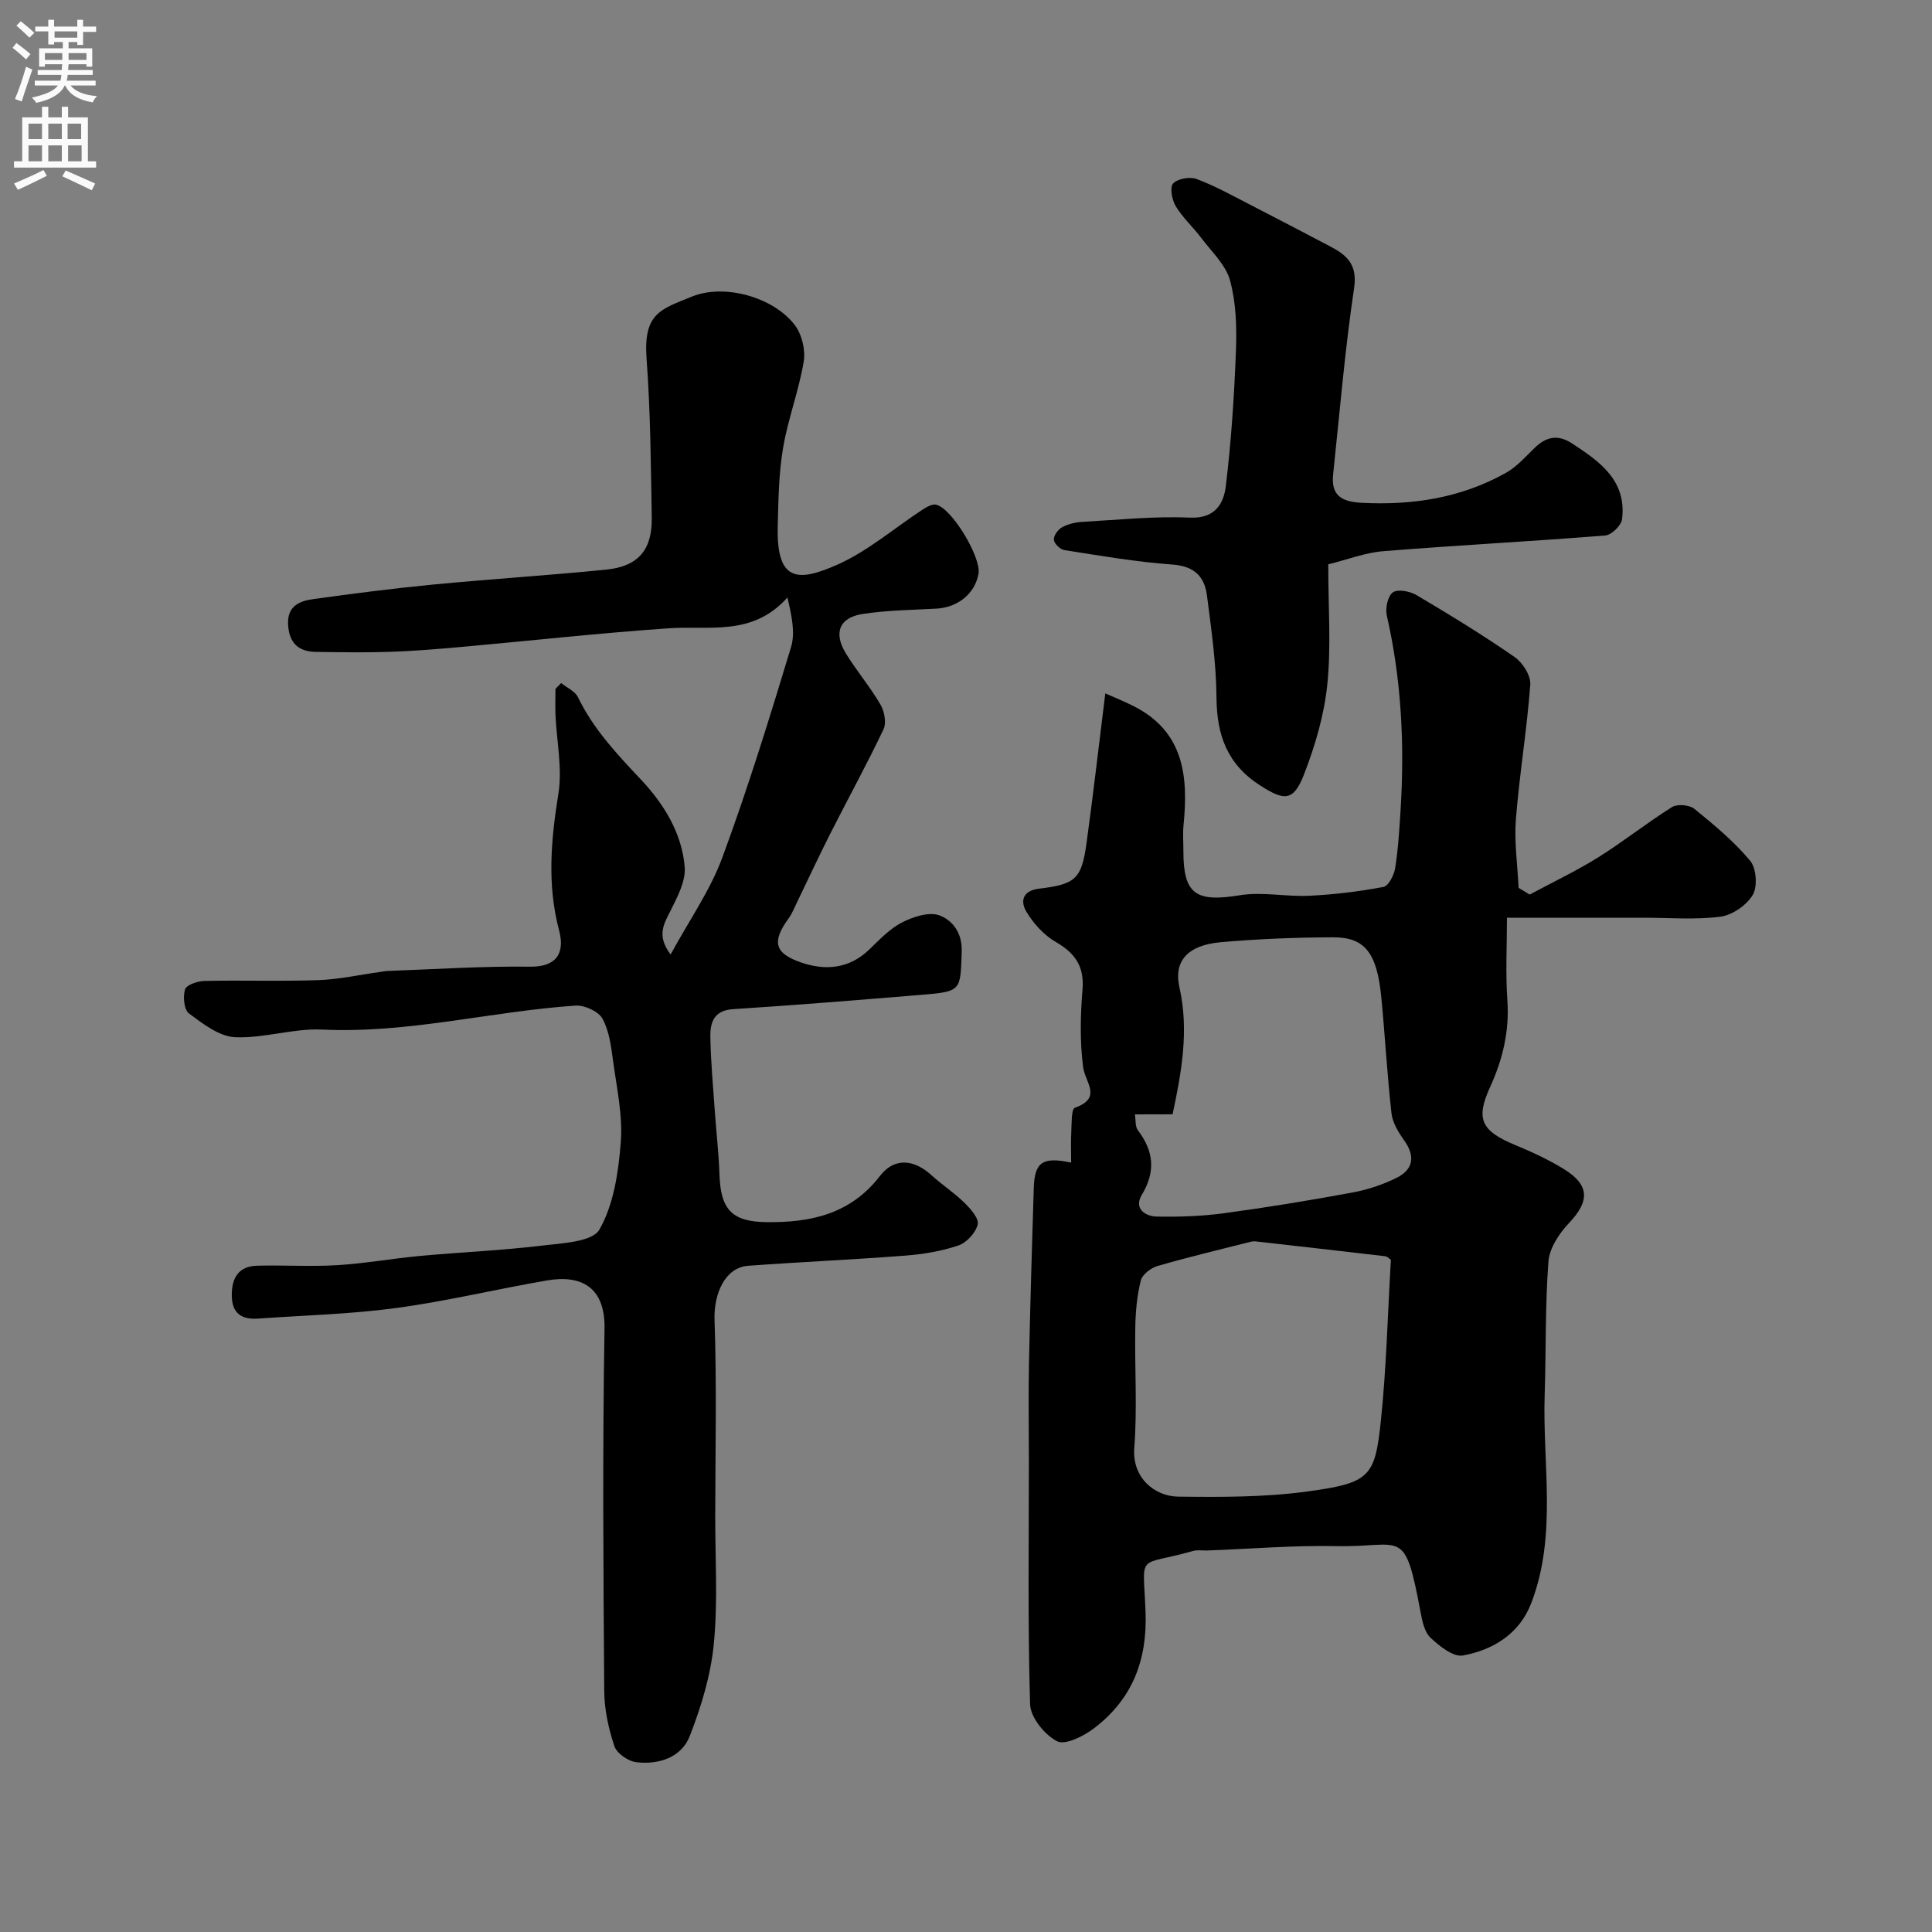
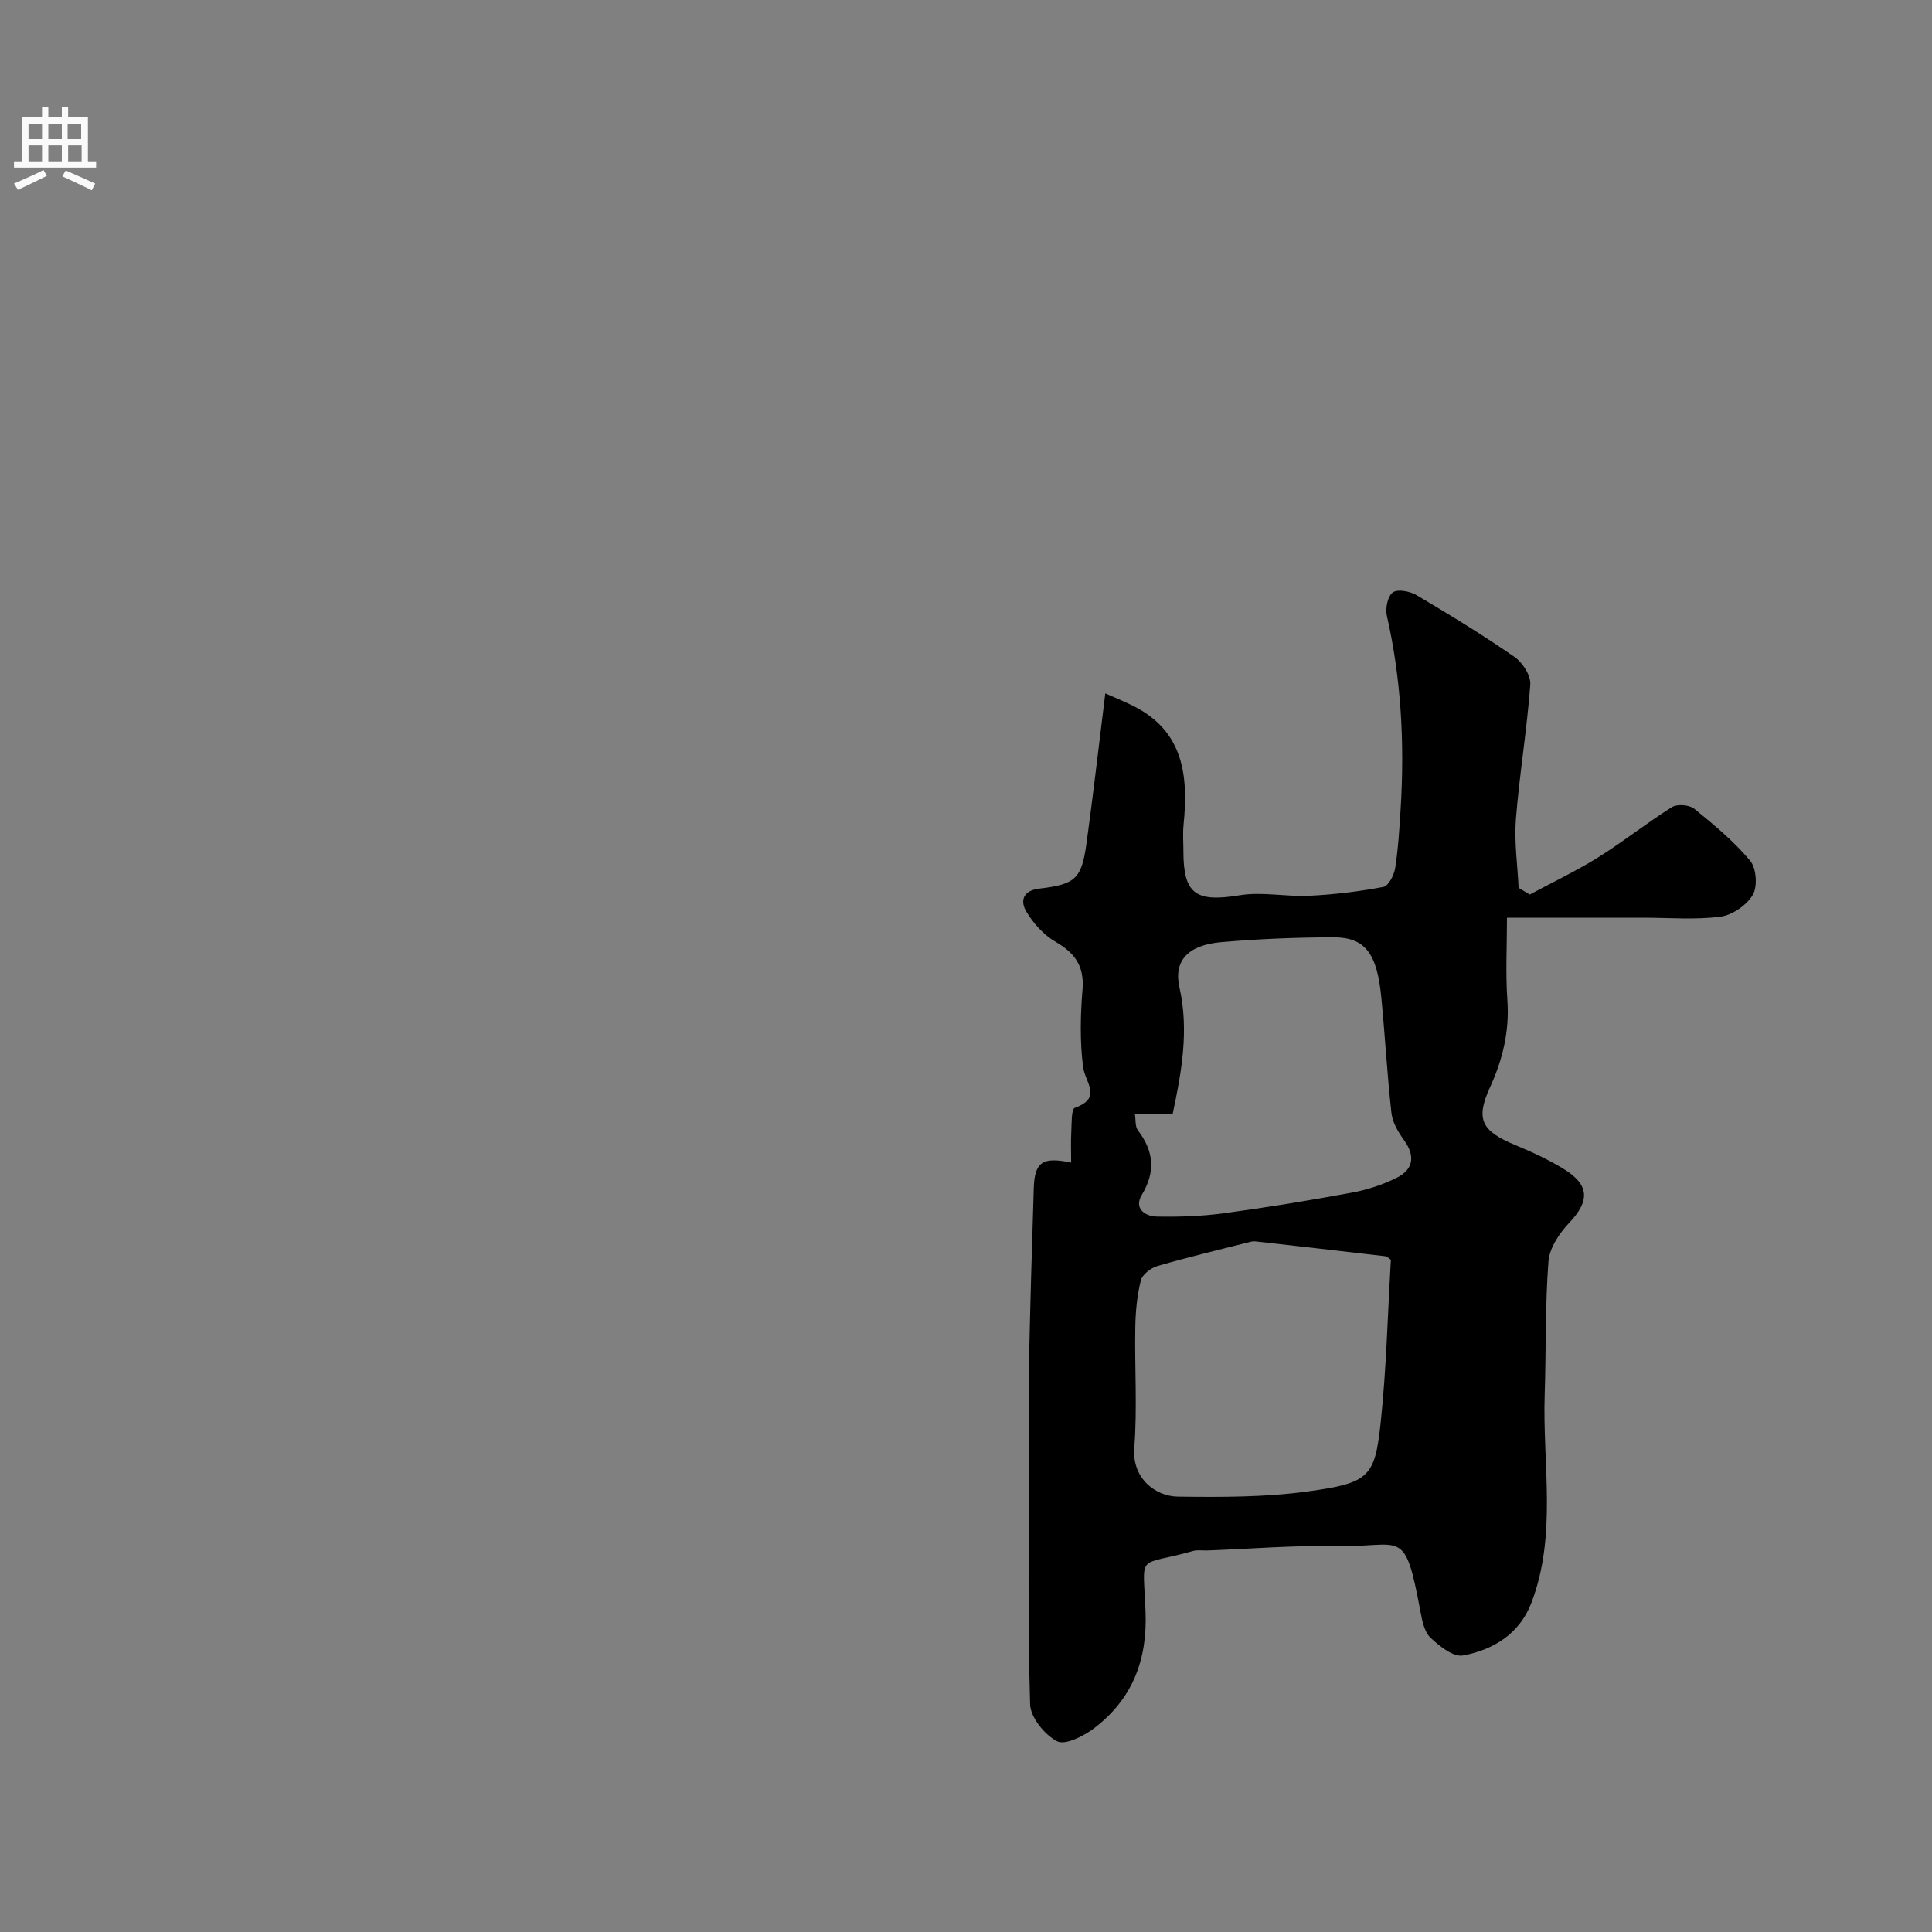
<svg xmlns="http://www.w3.org/2000/svg" enable-background="new 0 0 400 400" viewBox="0 0 400 400">
  <rect x="0" y="0" width="400" height="400" fill="#808080" stroke="none" />
  <g fill="#000001">
    <path d="m316.71 185.21c4.74-2.55 9.63-4.87 14.19-7.71 5.21-3.26 10.04-7.12 15.25-10.39 1.09-.68 3.6-.49 4.62.33 4.1 3.32 8.22 6.75 11.58 10.77 1.29 1.54 1.56 5.34.54 7.07-1.27 2.14-4.24 4.19-6.7 4.51-5.25.68-10.64.21-15.97.21-9.17 0-18.35 0-28.22 0 0 5.84-.31 11.46.08 17.03.46 6.45-.95 12.3-3.6 18.1-3.03 6.63-1.74 9.04 5.22 11.93 3.44 1.43 6.86 3 10.03 4.95 5.42 3.32 5.42 6.66 1.15 11.17-2.03 2.14-4.07 5.19-4.29 7.97-.7 9.14-.48 18.36-.78 27.54-.48 14.45 2.63 29.16-2.79 43.24-2.44 6.34-7.86 9.66-14.13 10.82-1.99.37-4.87-1.93-6.71-3.67-1.27-1.19-1.73-3.48-2.08-5.37-3.33-17.81-3.69-13.32-17.29-13.6-8.92-.19-17.87.57-26.8.9-1 .04-2.06-.16-2.99.1-11.83 3.34-10.33.05-9.85 12.55.4 10.1-2.76 18.12-10.63 24.14-2.15 1.64-6 3.58-7.68 2.71-2.58-1.33-5.51-4.94-5.59-7.66-.5-16.82-.25-33.65-.25-50.48 0-6.7-.12-13.41.02-20.11.25-12.1.61-24.2.99-36.3.17-5.39 1.86-6.51 7.74-5.25 0-2.16-.09-4.3.03-6.42.09-1.71-.01-4.66.73-4.93 5.78-2.07 2.12-5.24 1.71-8.48-.67-5.25-.56-10.67-.12-15.97.41-4.86-1.55-7.59-5.58-9.92-2.42-1.4-4.55-3.77-6.01-6.18-1.34-2.21-.84-4.42 2.64-4.83 7.55-.89 8.77-2.05 9.79-9.46 1.36-9.91 2.5-19.85 3.88-30.96 1.87.83 3.88 1.64 5.81 2.61 10.44 5.24 11.41 14.49 10.39 24.61-.18 1.81-.03 3.66-.03 5.5 0 8.89 2.61 10.56 11.68 9.07 4.65-.76 9.58.34 14.36.11 5.15-.25 10.31-.87 15.37-1.83 1.06-.2 2.22-2.47 2.44-3.92.63-4.05.88-8.17 1.13-12.28.82-13.44.15-26.77-2.86-39.96-.35-1.52.18-4.07 1.25-4.83 1.02-.72 3.55-.23 4.91.58 6.88 4.07 13.71 8.25 20.28 12.8 1.67 1.15 3.4 3.86 3.26 5.72-.69 9.3-2.24 18.54-2.98 27.84-.37 4.7.34 9.49.56 14.24.76.45 1.53.92 2.3 1.39zm-28.74 75.61c-.39-.26-.76-.68-1.17-.73-8.94-1.05-17.88-2.06-26.82-3.07-.33-.04-.68-.02-.99.06-6.46 1.64-12.94 3.18-19.34 5.03-1.37.4-3.14 1.75-3.45 2.98-.79 3.15-1.1 6.48-1.15 9.74-.15 8.33.43 16.69-.21 24.97-.48 6.26 4.35 10 9.04 10.06 8.92.11 17.94.14 26.75-1.06 12.87-1.75 14.02-2.96 15.23-14.31 1.18-11.14 1.44-22.37 2.11-33.67zm-53-30.1c.19 1.16.03 2.51.61 3.28 3.29 4.33 3.73 8.54.82 13.38-1.69 2.81.63 4.46 3.17 4.5 4.6.08 9.26-.07 13.82-.69 8.88-1.2 17.74-2.65 26.56-4.28 3.15-.58 6.32-1.62 9.19-3.05 3.46-1.72 3.94-4.46 1.57-7.77-1.19-1.66-2.4-3.65-2.62-5.61-.9-7.99-1.33-16.03-2.11-24.03-.89-9.15-3.39-12.4-9.93-12.39-7.76.02-15.54.33-23.27 1.01-7.02.62-9.8 4.01-8.59 9.36 2.01 8.9.44 17.56-1.42 26.27-2.55.02-4.81.02-7.8.02z" />
-     <path d="m116.18 141.42c1.18.96 2.87 1.67 3.47 2.91 3.21 6.65 8.13 11.84 13.12 17.15 4.69 4.99 8.41 11.02 8.99 18.01.24 2.93-1.51 6.21-2.92 9.04-1.36 2.72-2.98 5.12 0 9.09 3.82-7.03 8.18-13.22 10.71-20.08 5.29-14.31 9.79-28.93 14.22-43.54.92-3.02.13-6.56-.74-10.3-7.21 8.1-16.16 5.8-24.57 6.38-14.25.98-28.47 2.56-42.7 3.84-4.92.44-9.86.86-14.8 1.03-5.18.18-10.36.09-15.55.02-3.75-.05-5.62-1.99-5.77-5.8-.14-3.7 2.38-4.74 5.15-5.12 8.26-1.15 16.54-2.22 24.84-3.02 11.94-1.15 23.91-1.9 35.84-3.09 6.67-.67 9.58-4.08 9.47-10.8-.19-10.94-.26-21.89-1.07-32.79-.7-9.5 2.84-10.28 9.4-12.95 6.69-2.73 16.88.11 21.29 5.91 1.47 1.93 2.24 5.18 1.84 7.57-1.01 6.04-3.27 11.87-4.28 17.9-.9 5.34-.96 10.84-1.1 16.27-.28 11.64 4.39 11.37 12.34 7.86 6.31-2.79 11.75-7.55 17.62-11.38.84-.55 2.01-1.23 2.84-1.04 3.29.77 9.38 10.96 8.77 14.31-.75 4.12-4.28 6.97-8.72 7.21-5.09.28-10.22.33-15.24 1.1-4.9.75-6.13 3.95-3.45 8.26 2.23 3.6 5 6.88 7.13 10.53.81 1.39 1.24 3.77.61 5.1-3.48 7.32-7.39 14.44-11.06 21.68-2.36 4.65-4.54 9.39-6.82 14.08-.57 1.17-1.06 2.42-1.82 3.46-3.42 4.73-2.91 7.14 2.61 9.04 5.06 1.74 9.96 1.34 14.13-2.66 2.13-2.05 4.25-4.32 6.82-5.63 2.31-1.18 5.62-2.25 7.75-1.44 2.67 1.01 4.71 3.59 4.58 7.46-.27 8.21-.01 8.29-8.49 8.99-12.96 1.07-25.92 2.12-38.89 2.96-3.92.25-4.7 2.77-4.66 5.65.08 5.27.59 10.53.95 15.8.3 4.27.8 8.53.94 12.8.24 7.29 2.63 9.75 9.71 9.84 9.22.12 17.45-1.67 23.54-9.59 2.95-3.84 7.04-3.43 10.66-.11 2.18 1.99 4.7 3.62 6.8 5.68 1.27 1.25 3.05 3.27 2.75 4.5-.41 1.72-2.29 3.77-3.99 4.35-3.5 1.19-7.27 1.81-10.98 2.1-10.85.84-21.73 1.31-32.58 2.11-4.77.36-7.12 5.8-6.93 11.21.47 13.51.16 27.05.14 40.58-.01 8.83.56 17.72-.29 26.47-.63 6.49-2.6 13.01-4.99 19.12-1.73 4.42-6.41 5.94-11.04 5.4-1.68-.19-4.07-1.83-4.56-3.33-1.22-3.66-2.08-7.62-2.1-11.47-.18-24.99-.37-49.99.06-74.98.15-8.62-4.85-11.18-11.9-9.97-10.44 1.79-20.76 4.3-31.24 5.71-9.45 1.28-19.05 1.51-28.58 2.19-3.37.24-5.41-1.03-5.45-4.74-.04-3.68 1.38-6.11 5.28-6.21 5.52-.14 11.07.22 16.58-.11 5.71-.35 11.38-1.38 17.09-1.91 8.35-.77 16.75-1.12 25.07-2.12 4.25-.51 10.62-.75 12.1-3.35 2.97-5.22 3.94-11.93 4.42-18.12.42-5.48-.83-11.12-1.58-16.65-.41-3.03-.79-6.28-2.21-8.88-.83-1.52-3.73-2.84-5.59-2.71-17.52 1.19-34.68 5.81-52.45 4.96-5.98-.29-12.08 1.86-18.06 1.58-3.28-.16-6.64-2.78-9.51-4.91-1.03-.76-1.29-3.51-.81-5 .3-.94 2.62-1.71 4.04-1.74 7.83-.17 15.67.11 23.49-.16 4.21-.14 8.4-1.08 12.59-1.66.65-.09 1.3-.23 1.96-.25 9.79-.35 19.58-1.01 29.36-.88 5.23.07 7.31-2.59 5.99-7.54-2.51-9.47-1.67-18.75-.14-28.27.84-5.25-.36-10.82-.6-16.24-.08-1.82-.01-3.64-.01-5.46.39-.4.79-.81 1.18-1.21z" />
-     <path d="m275 116.84c0 8.96.62 17.02-.2 24.92-.66 6.35-2.53 12.72-4.87 18.7-2.17 5.56-4.14 5.28-8.95 2.21-6.91-4.4-9.07-10.47-9.12-18.3-.05-7.03-1.08-14.07-1.97-21.07-.5-3.96-2.65-6.1-7.18-6.42-7.48-.53-14.92-1.83-22.35-2.99-.86-.13-2.09-1.33-2.17-2.12-.08-.83.84-2.13 1.67-2.59 1.24-.68 2.77-1.05 4.2-1.13 7.43-.42 14.88-1.21 22.28-.88 5.28.23 7.02-2.92 7.46-6.58 1.12-9.31 1.74-18.69 2.09-28.06.18-4.83.03-9.88-1.23-14.48-.89-3.24-3.83-5.96-5.98-8.82-1.68-2.23-3.81-4.15-5.24-6.51-.79-1.31-1.29-3.92-.57-4.72.92-1.01 3.46-1.46 4.86-.94 3.75 1.39 7.29 3.37 10.88 5.21 5.61 2.87 11.18 5.81 16.76 8.73 3.48 1.82 5.71 3.74 4.98 8.65-1.9 12.79-2.98 25.71-4.34 38.58-.46 4.31 1.7 5.65 5.88 5.87 10.57.55 20.63-1.01 29.9-6.2 2.24-1.26 4.05-3.34 5.93-5.16 2.4-2.32 4.79-2.87 7.76-.93 5.77 3.77 11.33 7.68 10.35 15.69-.16 1.29-2.19 3.27-3.49 3.37-15.27 1.22-30.58 2.01-45.86 3.24-3.79.29-7.51 1.75-11.48 2.73z" />
  </g>
-   <path d="m2.6 9.9.8-1c.9.7 1.9 1.4 2.9 2.3l-.9 1.1c-1.1-1-2-1.8-2.8-2.4zm.5 10.6c.9-2.1 1.6-4.3 2.3-6.7.4.2.8.4 1.3.6-.7 2.1-1.5 4.3-2.2 6.6zm.3-15.2.9-.9c1 .8 2 1.6 2.8 2.4l-1 1c-.9-.9-1.8-1.7-2.7-2.5zm12.6-1.2h1.2v1.4h2.7v1.1h-2.7v2.7h-1.2v-.6h-1.8v1.3h4.9v3.8h-1.2v-.5h-3.7c0 .4-.1.9-.1 1.2h5.1v1h-5.2c0 .5-.1.9-.2 1.2h6v1h-5.2c1.1 1.3 2.9 2 5.5 2.2-.4.4-.7.8-.9 1.3-2.9-.5-4.8-1.6-5.7-3.5h-.1c-.8 1.7-2.7 2.9-5.9 3.6-.2-.4-.6-.8-.9-1.1 2.8-.6 4.6-1.4 5.4-2.5h-4.8v-1h5.3c.1-.3.2-.7.2-1.2h-4.9v-1h5c0-.4 0-.8.1-1.2h-3.6v.5h-1.2v-3.8h4.9v-1.3h-1.8v.5h-1.2v-2.7h-2.7v-1h2.7v-1.4h1.2v1.4h4.8zm-6.7 8.3h3.6c0-.4 0-.9 0-1.4h-3.6zm1.9-4.6h4.8v-1.3h-4.7v1.3zm6.7 3.2h-3.7v1.4h3.7v-2.4z" fill="#fafafb" />
  <path d="m8.7 22.1h1.3v2.2h2.8v-2.2h1.3v2.2h4.1v9.1h1.7v1.3h-17v-1.3h1.7v-9.1h4.1zm.3 13.1.7 1.2c-1.8.9-3.8 1.9-6 2.9-.2-.4-.5-.8-.8-1.3 2.3-1 4.4-1.9 6.1-2.8zm-3.1-6.4h2.8v-3.2h-2.8zm0 4.6h2.8v-3.3h-2.8zm4.1-4.6h2.8v-3.2h-2.8zm0 4.6h2.8v-3.3h-2.8zm3.6 1.9c2.1.9 4.1 1.8 6.1 2.7l-.7 1.4c-2.2-1.1-4.2-2-6.1-2.9zm3.2-9.7h-2.8v3.2h2.8zm-2.7 7.8h2.8v-3.3h-2.8z" fill="#fafafb" />
</svg>